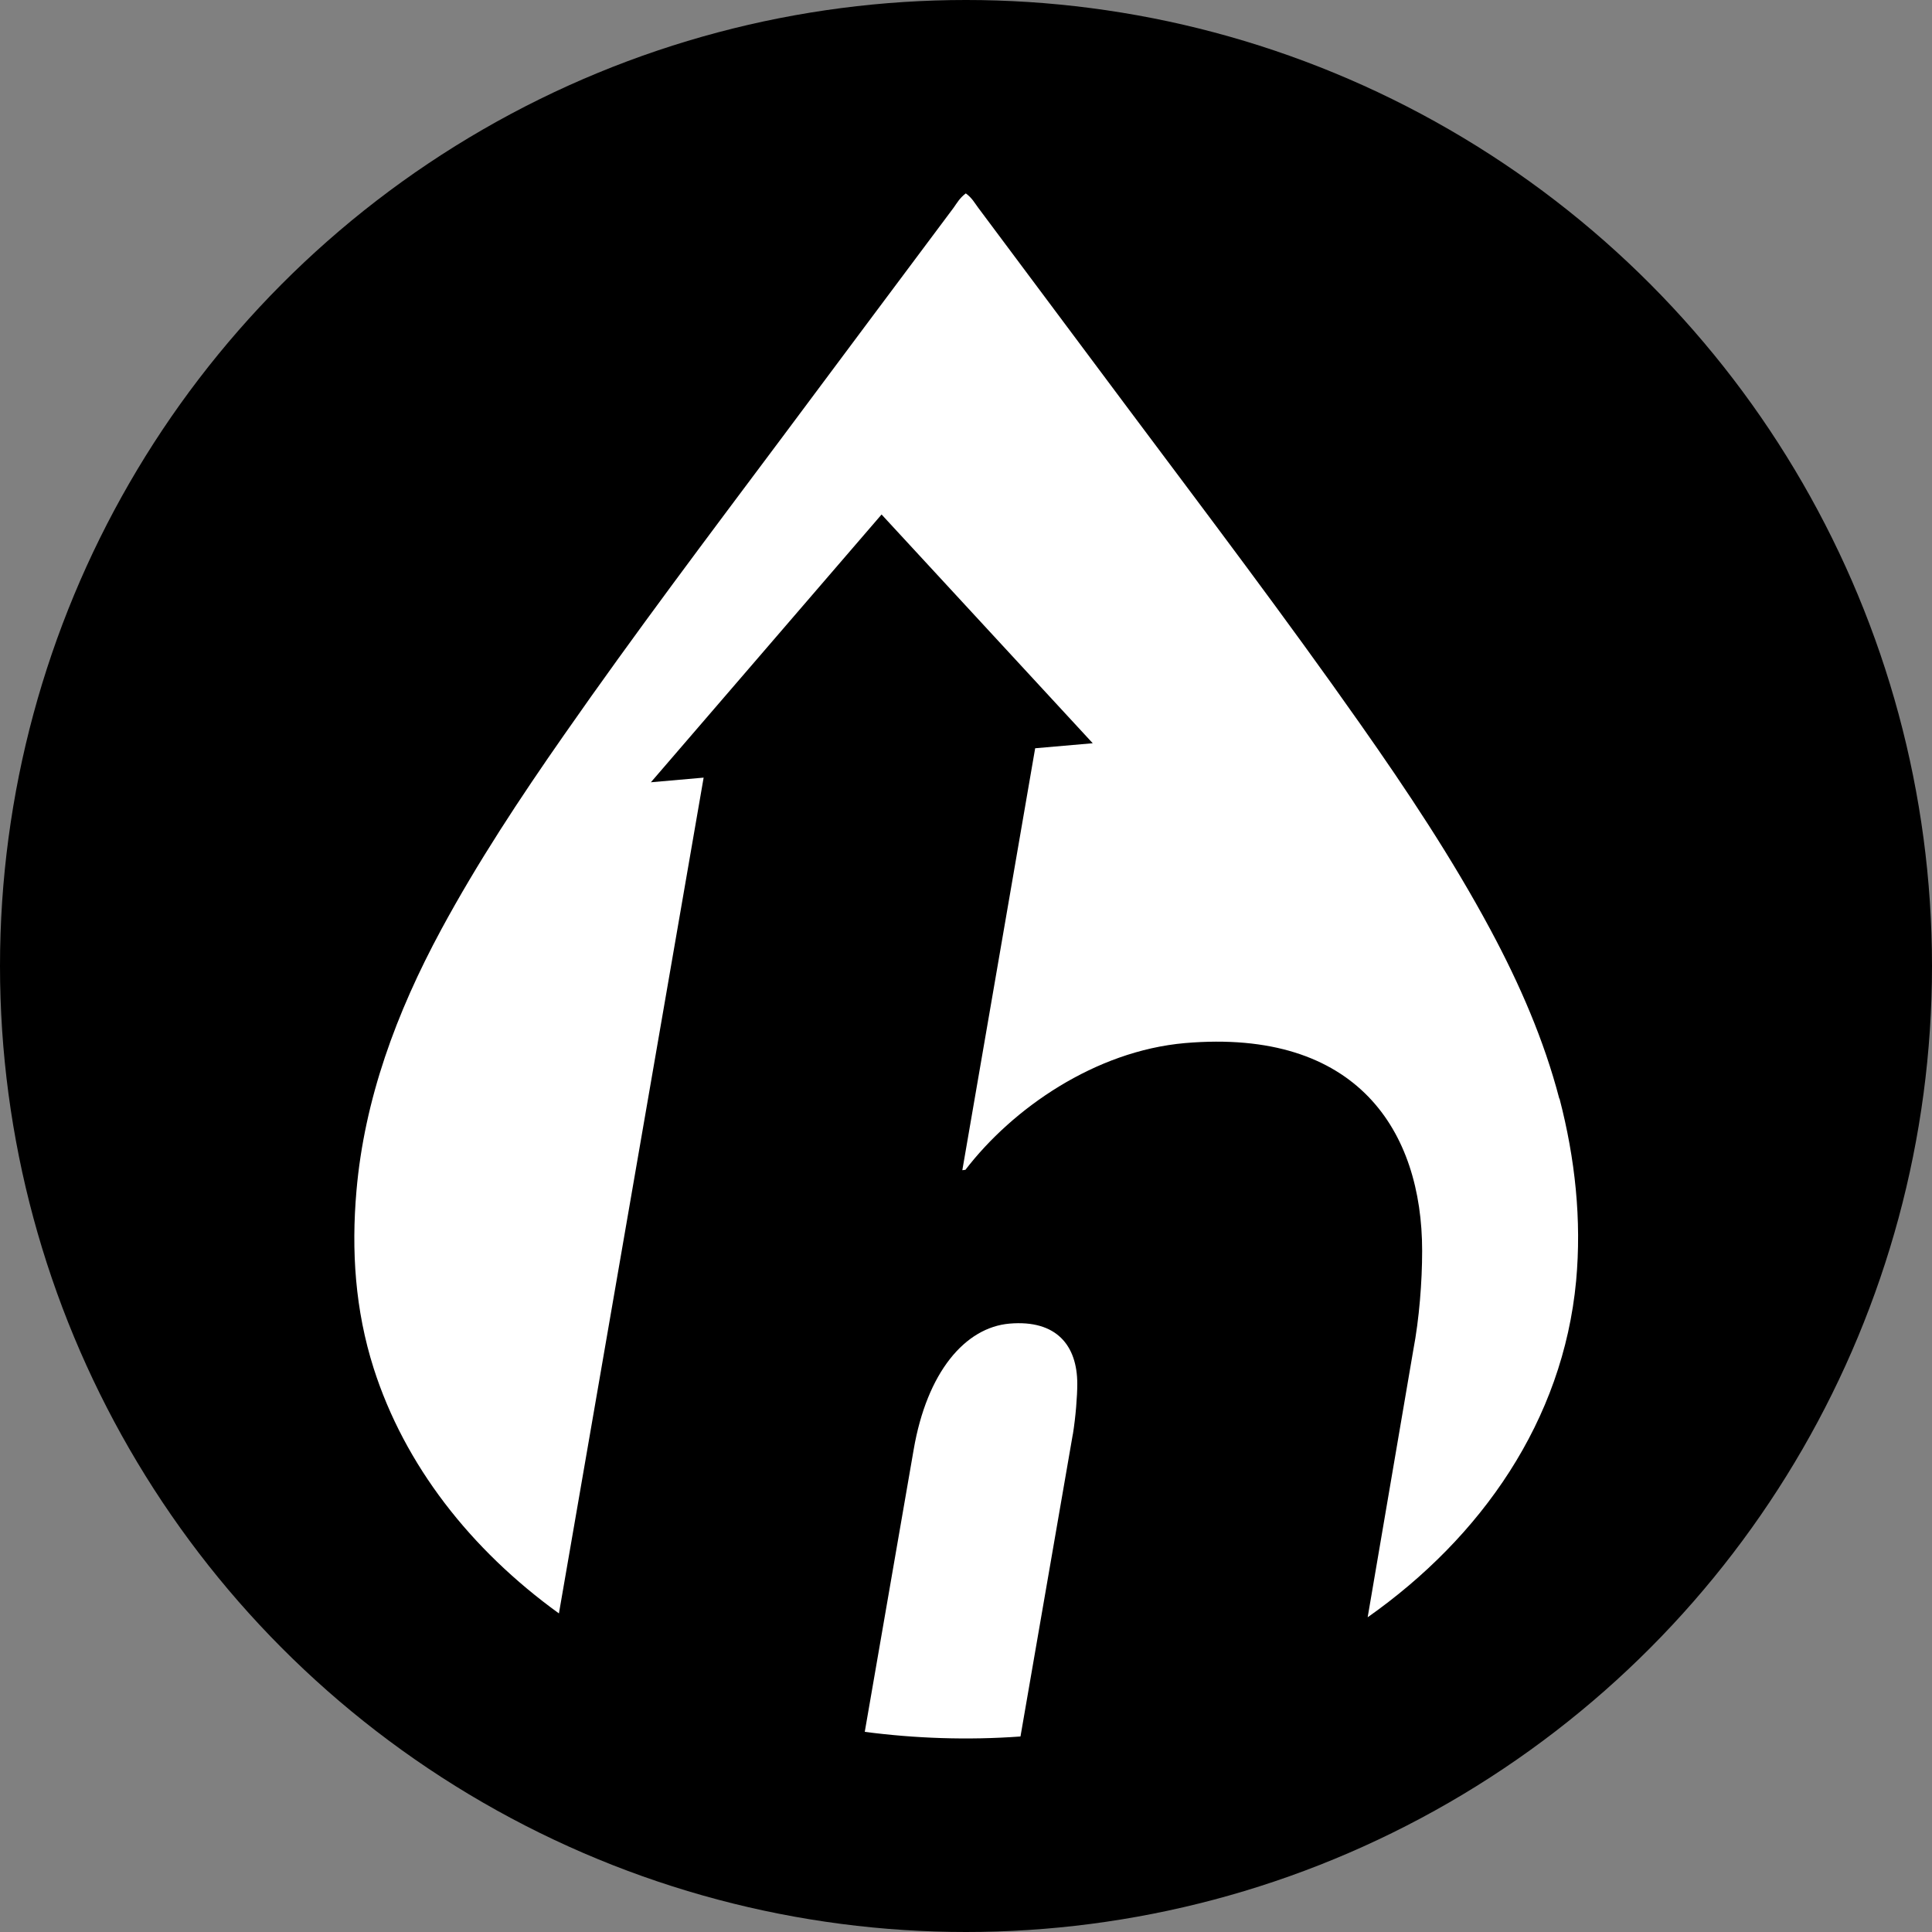
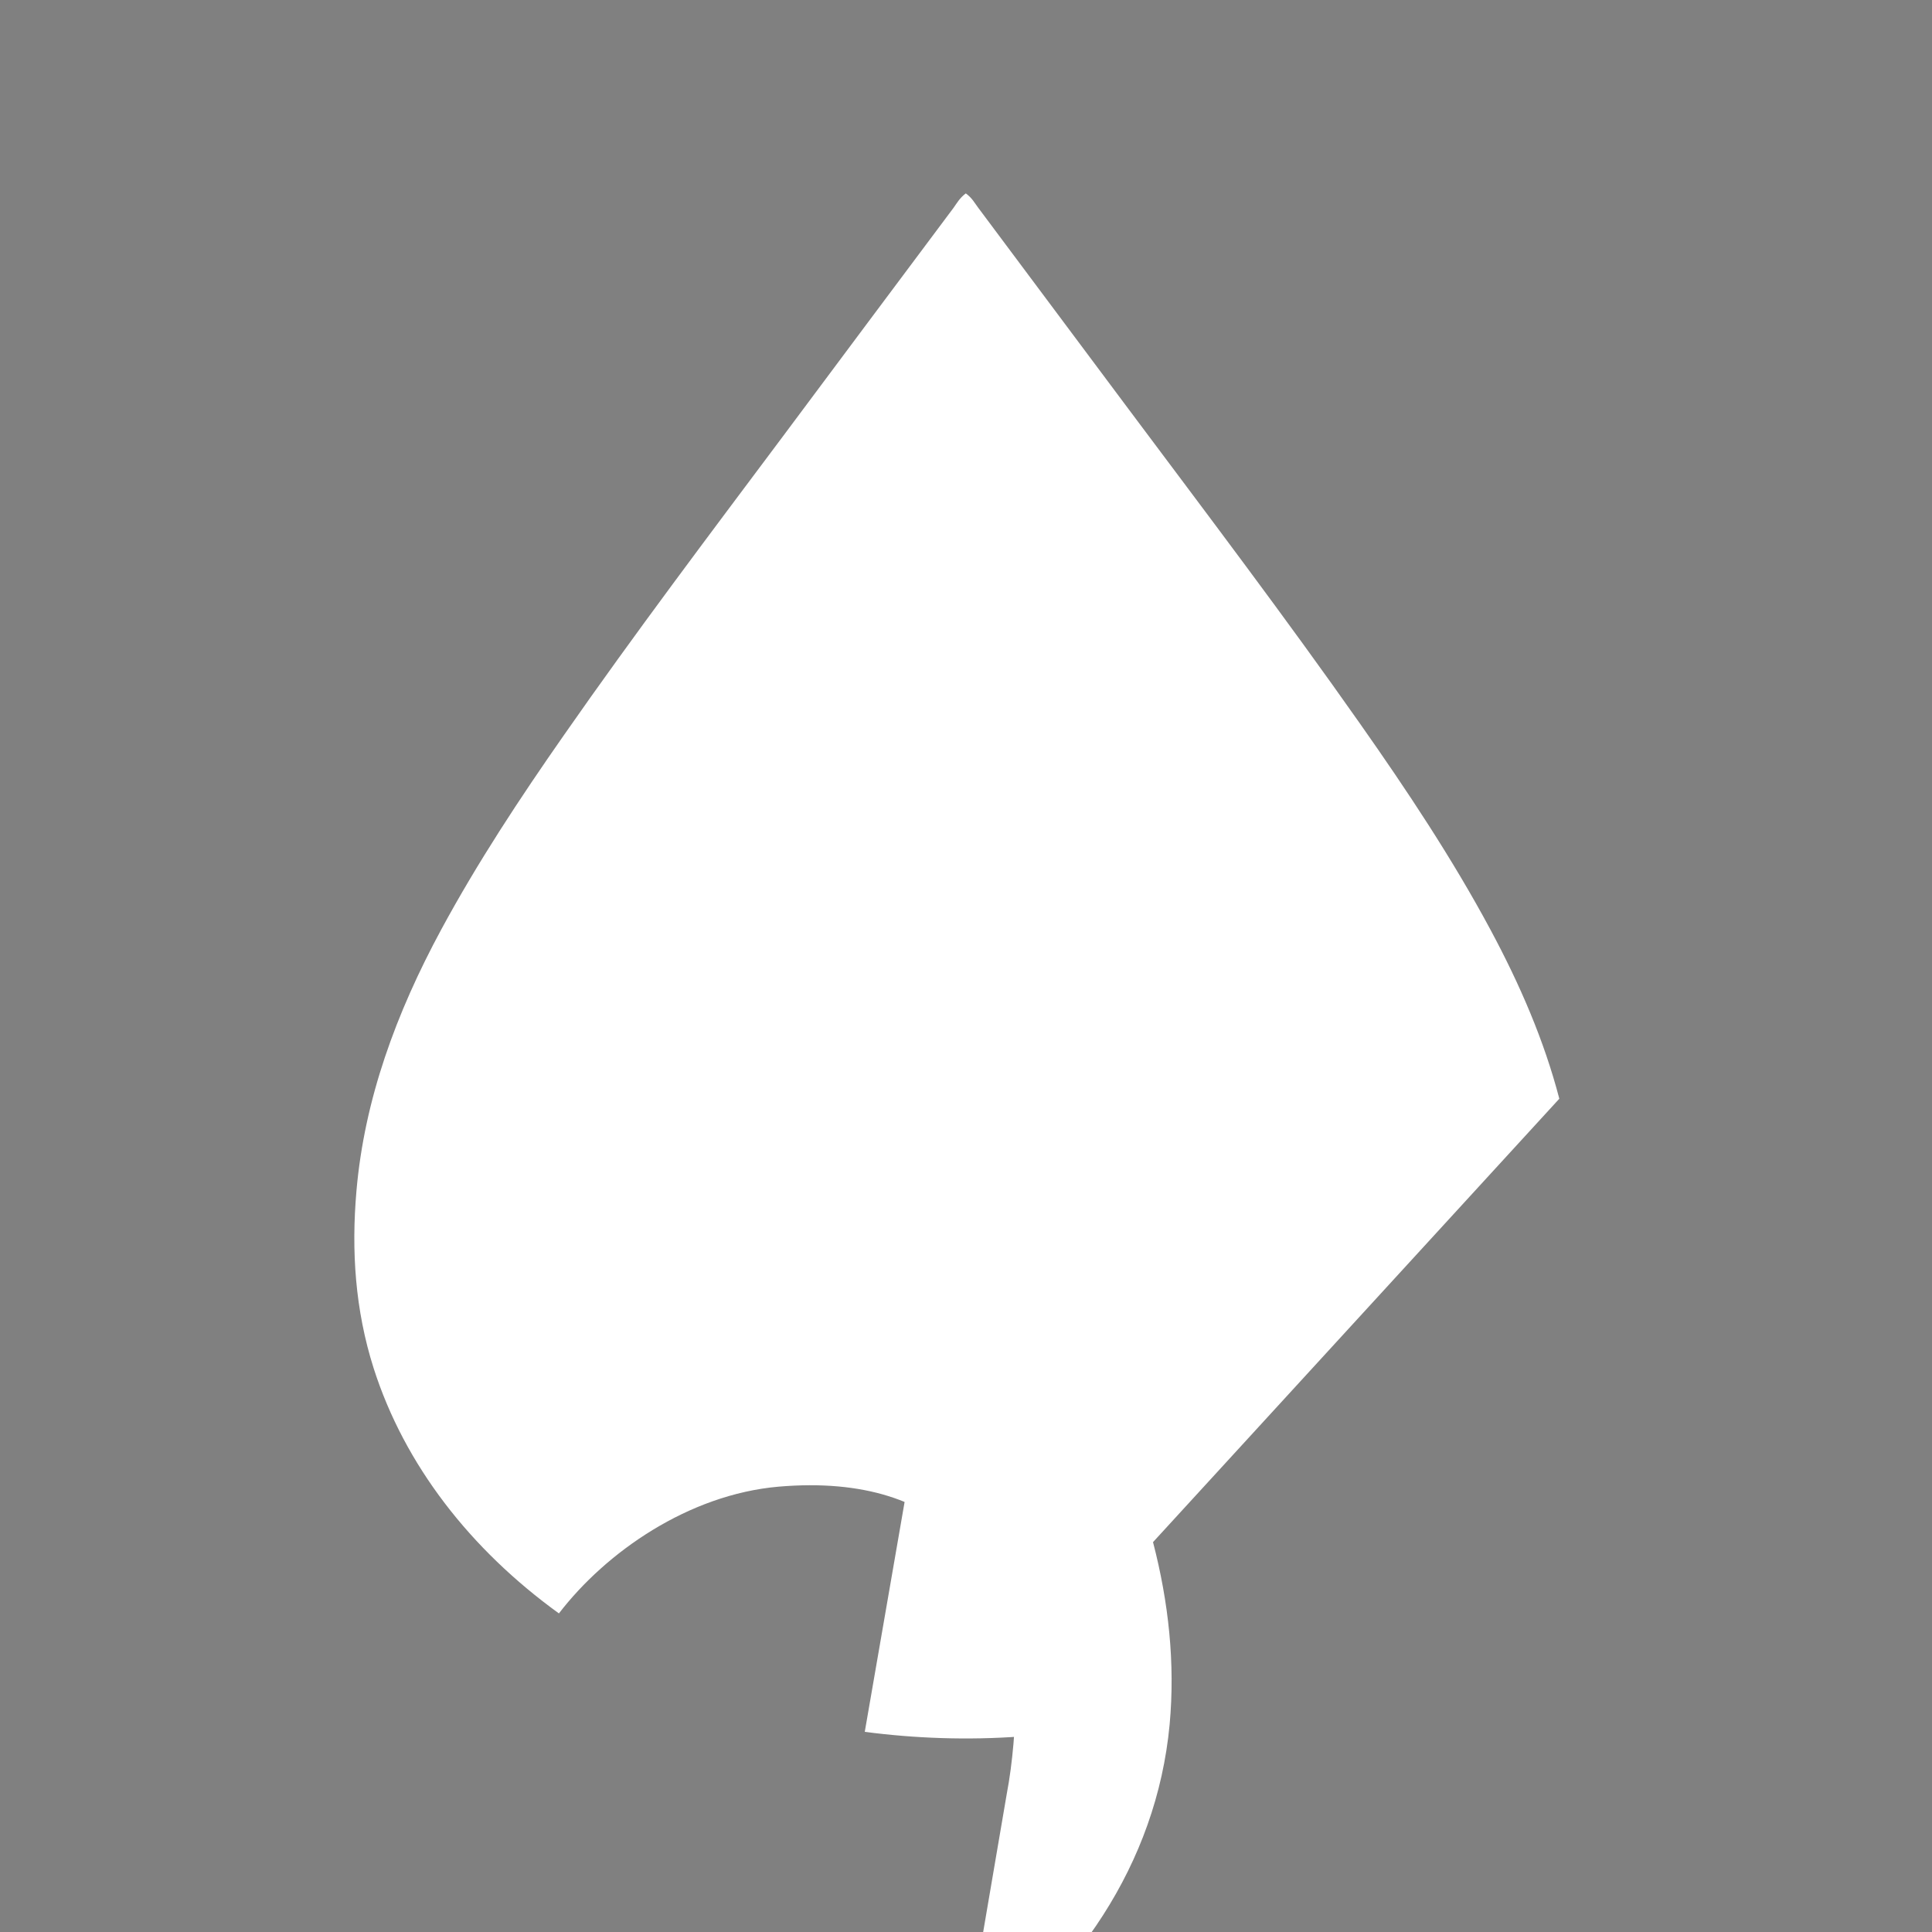
<svg xmlns="http://www.w3.org/2000/svg" id="b" viewBox="0 0 100 100">
  <rect x="0" y="0" width="100" height="100" fill="#808080" stroke="none" />
  <g id="c">
-     <circle cx="50" cy="50" r="50" />
    <g>
-       <path d="M80.71,56.87c-.79-3.03-2.05-5.93-3.57-8.76-1.97-3.67-4.31-7.19-6.75-10.66-3.85-5.48-7.92-10.85-11.95-16.24-2.61-3.49-5.2-6.97-7.81-10.46-.18-.24-.32-.51-.64-.74-.31,.23-.46,.5-.63,.74-2.95,3.95-5.9,7.89-8.84,11.84-3.83,5.12-7.68,10.22-11.31,15.43-2.3,3.29-4.5,6.63-6.37,10.09-2.34,4.33-3.98,8.8-4.39,13.53-.27,3.1-.07,6.16,.89,9.18,1.6,5.01,5.01,9.38,9.59,12.69l7.49-43.26-2.73,.24,11.94-13.86,10.93,11.84-2.98,.26-3.77,21.84,.16-.02c2.44-3.18,6.71-6.15,11.36-6.56,8.93-.77,12.28,4.57,12.28,10.75,0,1.6-.15,3.52-.46,5.15l-2.36,13.82c5.88-4.14,10.11-10.17,10.79-17.41,.29-3.17-.05-6.32-.86-9.44" fill="#fff" />
+       <path d="M80.71,56.87c-.79-3.03-2.05-5.93-3.57-8.76-1.97-3.67-4.31-7.19-6.75-10.66-3.85-5.48-7.92-10.85-11.95-16.24-2.61-3.49-5.2-6.97-7.81-10.46-.18-.24-.32-.51-.64-.74-.31,.23-.46,.5-.63,.74-2.95,3.95-5.9,7.89-8.84,11.84-3.83,5.12-7.68,10.22-11.31,15.43-2.3,3.29-4.5,6.63-6.37,10.09-2.34,4.33-3.98,8.8-4.39,13.53-.27,3.1-.07,6.16,.89,9.18,1.6,5.01,5.01,9.38,9.59,12.69c2.44-3.18,6.71-6.15,11.36-6.56,8.93-.77,12.28,4.57,12.28,10.75,0,1.6-.15,3.52-.46,5.15l-2.36,13.82c5.88-4.14,10.11-10.17,10.79-17.41,.29-3.17-.05-6.32-.86-9.44" fill="#fff" />
      <path d="M55.53,74.25c.15-.93,.23-2,.23-2.62,0-1.98-1.07-3.33-3.51-3.12-2.29,.2-4.27,2.5-4.96,6.53l-2.53,14.6c2.6,.34,5.31,.44,8.06,.24l2.71-15.65Z" fill="#fff" />
    </g>
  </g>
</svg>